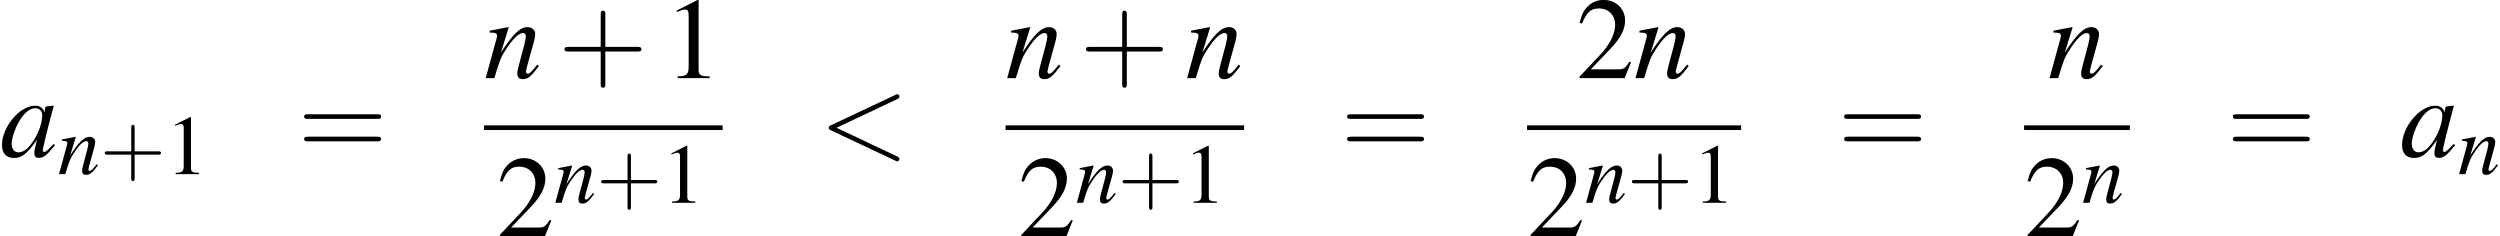
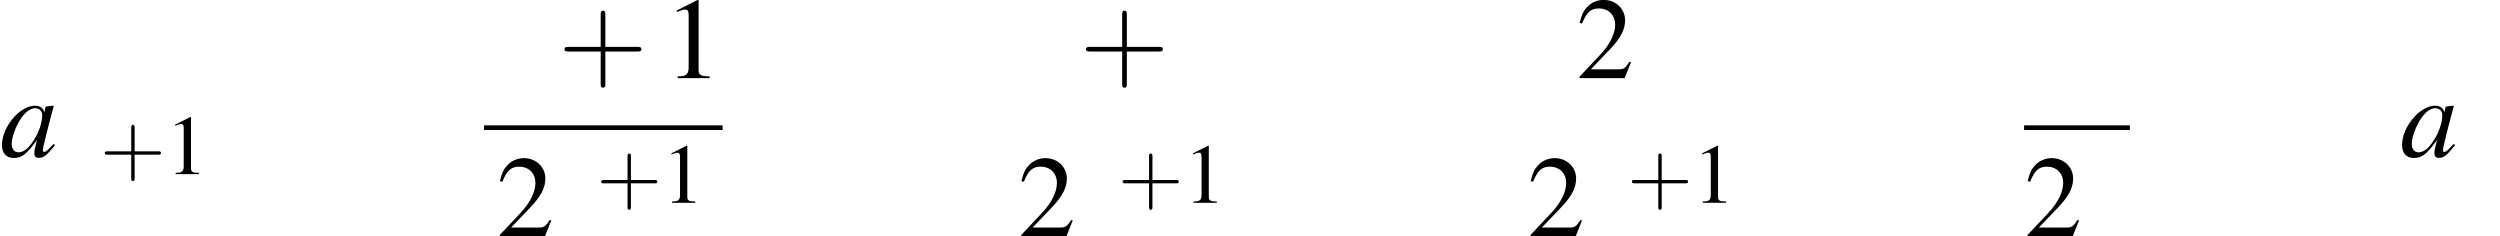
<svg xmlns="http://www.w3.org/2000/svg" xmlns:xlink="http://www.w3.org/1999/xlink" height="26.652pt" version="1.1" viewBox="170.14 8.715 281.932 26.652" width="281.932pt">
  <defs>
    <path d="M5.043 -1.196C4.88 -1.032 4.815 -0.978 4.739 -0.891C4.413 -0.554 4.271 -0.446 4.173 -0.446C4.086 -0.446 4.021 -0.511 4.021 -0.587C4.021 -0.804 4.478 -2.663 4.989 -4.532C5.021 -4.641 5.032 -4.663 5.054 -4.76L4.978 -4.793L4.315 -4.717L4.282 -4.684L4.163 -4.163C4.076 -4.565 3.76 -4.793 3.293 -4.793C1.858 -4.793 0.185 -2.804 0.185 -1.087C0.185 -0.326 0.598 0.12 1.293 0.12C2.054 0.12 2.521 -0.239 3.478 -1.587C3.26 -0.739 3.228 -0.598 3.228 -0.337C3.228 -0.022 3.358 0.109 3.663 0.109C4.097 0.109 4.369 -0.098 5.173 -1.087L5.043 -1.196ZM3.358 -4.554C3.728 -4.532 3.967 -4.271 3.967 -3.891C3.967 -2.978 3.424 -1.695 2.674 -0.891C2.413 -0.598 2.043 -0.413 1.728 -0.413C1.348 -0.413 1.098 -0.728 1.098 -1.228C1.098 -1.815 1.511 -2.934 1.978 -3.608C2.413 -4.239 2.924 -4.586 3.358 -4.554Z" id="g1-97" />
-     <path d="M4.999 -1.272L4.771 -0.989C4.456 -0.587 4.26 -0.413 4.108 -0.413C4.021 -0.413 3.934 -0.5 3.934 -0.587C3.934 -0.663 3.934 -0.663 4.086 -1.272L4.706 -3.51C4.76 -3.739 4.804 -3.978 4.804 -4.13C4.804 -4.521 4.51 -4.793 4.086 -4.793C3.391 -4.793 2.706 -4.141 1.587 -2.402L2.315 -4.771L2.282 -4.793C1.695 -4.673 1.467 -4.63 0.522 -4.456V-4.282C1.076 -4.271 1.217 -4.206 1.217 -3.989C1.217 -3.923 1.206 -3.858 1.196 -3.804L0.152 0H0.967C1.478 -1.717 1.576 -1.956 2.054 -2.695C2.706 -3.695 3.26 -4.239 3.663 -4.239C3.826 -4.239 3.923 -4.119 3.923 -3.923C3.923 -3.793 3.858 -3.434 3.771 -3.097L3.293 -1.304C3.152 -0.75 3.119 -0.598 3.119 -0.489C3.119 -0.076 3.271 0.098 3.63 0.098C4.119 0.098 4.402 -0.13 5.152 -1.13L4.999 -1.272Z" id="g1-110" />
    <use id="g43-60" transform="scale(1.825)" xlink:href="#g35-60" />
    <use id="g44-97" xlink:href="#g1-97" />
    <use id="g44-110" xlink:href="#g1-110" />
    <use id="g40-110" transform="scale(0.731)" xlink:href="#g1-110" />
    <use id="g51-49" transform="scale(0.889)" xlink:href="#g3-49" />
    <use id="g52-43" transform="scale(1.333)" xlink:href="#g48-43" />
    <use id="g55-49" transform="scale(1.217)" xlink:href="#g3-49" />
    <use id="g55-50" transform="scale(1.217)" xlink:href="#g3-50" />
    <use id="g56-43" transform="scale(1.825)" xlink:href="#g48-43" />
    <use id="g56-61" transform="scale(1.825)" xlink:href="#g48-61" />
    <path d="M2.599 -6.039L0.992 -5.226V-5.101C1.099 -5.145 1.197 -5.181 1.233 -5.199C1.394 -5.261 1.545 -5.297 1.635 -5.297C1.822 -5.297 1.903 -5.163 1.903 -4.877V-0.831C1.903 -0.536 1.831 -0.331 1.688 -0.25C1.554 -0.17 1.429 -0.143 1.054 -0.134V0H3.52V-0.134C2.814 -0.143 2.671 -0.232 2.671 -0.661V-6.021L2.599 -6.039Z" id="g3-49" />
    <path d="M4.243 -1.224L4.127 -1.268C3.796 -0.759 3.68 -0.679 3.278 -0.679H1.143L2.644 -2.251C3.439 -3.082 3.788 -3.761 3.788 -4.458C3.788 -5.351 3.064 -6.039 2.135 -6.039C1.644 -6.039 1.179 -5.842 0.849 -5.485C0.563 -5.181 0.429 -4.895 0.277 -4.261L0.465 -4.216C0.822 -5.092 1.143 -5.378 1.76 -5.378C2.51 -5.378 3.019 -4.868 3.019 -4.118C3.019 -3.421 2.608 -2.591 1.858 -1.796L0.268 -0.107V0H3.752L4.243 -1.224Z" id="g3-50" />
-     <path d="M4.02 -2.966C4.091 -3.001 4.133 -3.031 4.133 -3.097S4.079 -3.216 4.014 -3.216C3.996 -3.216 3.984 -3.216 3.907 -3.174L0.607 -1.62C0.542 -1.59 0.494 -1.56 0.494 -1.489S0.542 -1.388 0.607 -1.358L3.907 0.197C3.984 0.238 3.996 0.238 4.014 0.238C4.079 0.238 4.133 0.185 4.133 0.119S4.091 0.024 4.02 -0.012L0.893 -1.489L4.02 -2.966Z" id="g35-60" />
    <path d="M2.436 -1.37H4.097C4.181 -1.37 4.294 -1.37 4.294 -1.489S4.181 -1.608 4.097 -1.608H2.436V-3.275C2.436 -3.359 2.436 -3.472 2.317 -3.472S2.197 -3.359 2.197 -3.275V-1.608H0.53C0.447 -1.608 0.333 -1.608 0.333 -1.489S0.447 -1.37 0.53 -1.37H2.197V0.298C2.197 0.381 2.197 0.494 2.317 0.494S2.436 0.381 2.436 0.298V-1.37Z" id="g48-43" />
-     <path d="M4.091 -1.947C4.181 -1.947 4.294 -1.947 4.294 -2.066S4.181 -2.186 4.097 -2.186H0.53C0.447 -2.186 0.333 -2.186 0.333 -2.066S0.447 -1.947 0.536 -1.947H4.091ZM4.097 -0.792C4.181 -0.792 4.294 -0.792 4.294 -0.911S4.181 -1.03 4.091 -1.03H0.536C0.447 -1.03 0.333 -1.03 0.333 -0.911S0.447 -0.792 0.53 -0.792H4.097Z" id="g48-61" />
  </defs>
  <g id="page1" transform="matrix(1.2 0 0 1.2 0 0)">
    <use x="141.783" xlink:href="#g44-97" y="21.989" />
    <use x="147.218" xlink:href="#g40-110" y="23.625" />
    <use x="151.188" xlink:href="#g52-43" y="23.625" />
    <use x="157.357" xlink:href="#g51-49" y="23.625" />
    <use x="169.757" xlink:href="#g56-61" y="21.989" />
    <use x="187.276" xlink:href="#g44-110" y="14.603" />
    <use x="194.225" xlink:href="#g56-43" y="14.603" />
    <use x="204.185" xlink:href="#g55-49" y="14.603" />
    <rect height="0.436" width="22.416" x="187.276" y="19.043" />
    <use x="188.426" xlink:href="#g55-50" y="29.472" />
    <use x="193.86" xlink:href="#g40-110" y="26.32" />
    <use x="197.83" xlink:href="#g52-43" y="26.32" />
    <use x="204" xlink:href="#g51-49" y="26.32" />
    <use x="218.766" xlink:href="#g43-60" y="21.989" />
    <use x="236.285" xlink:href="#g44-110" y="14.603" />
    <use x="243.234" xlink:href="#g56-43" y="14.603" />
    <use x="253.194" xlink:href="#g44-110" y="14.603" />
-     <rect height="0.436" width="22.416" x="236.285" y="19.043" />
    <use x="237.435" xlink:href="#g55-50" y="29.472" />
    <use x="242.869" xlink:href="#g40-110" y="26.32" />
    <use x="246.839" xlink:href="#g52-43" y="26.32" />
    <use x="253.009" xlink:href="#g51-49" y="26.32" />
    <use x="267.774" xlink:href="#g56-61" y="21.989" />
    <use x="289.896" xlink:href="#g55-50" y="14.603" />
    <use x="295.331" xlink:href="#g44-110" y="14.603" />
-     <rect height="0.436" width="20.116" x="285.293" y="19.043" />
    <use x="285.293" xlink:href="#g55-50" y="29.472" />
    <use x="290.727" xlink:href="#g40-110" y="26.32" />
    <use x="294.698" xlink:href="#g52-43" y="26.32" />
    <use x="300.867" xlink:href="#g51-49" y="26.32" />
    <use x="314.483" xlink:href="#g56-61" y="21.989" />
    <use x="334.243" xlink:href="#g44-110" y="14.603" />
    <rect height="0.436" width="9.938" x="332.002" y="19.043" />
    <use x="332.002" xlink:href="#g55-50" y="29.472" />
    <use x="337.436" xlink:href="#g40-110" y="26.32" />
    <use x="351.014" xlink:href="#g56-61" y="21.989" />
    <use x="367.337" xlink:href="#g44-97" y="21.989" />
    <use x="372.771" xlink:href="#g40-110" y="23.625" />
  </g>
</svg>